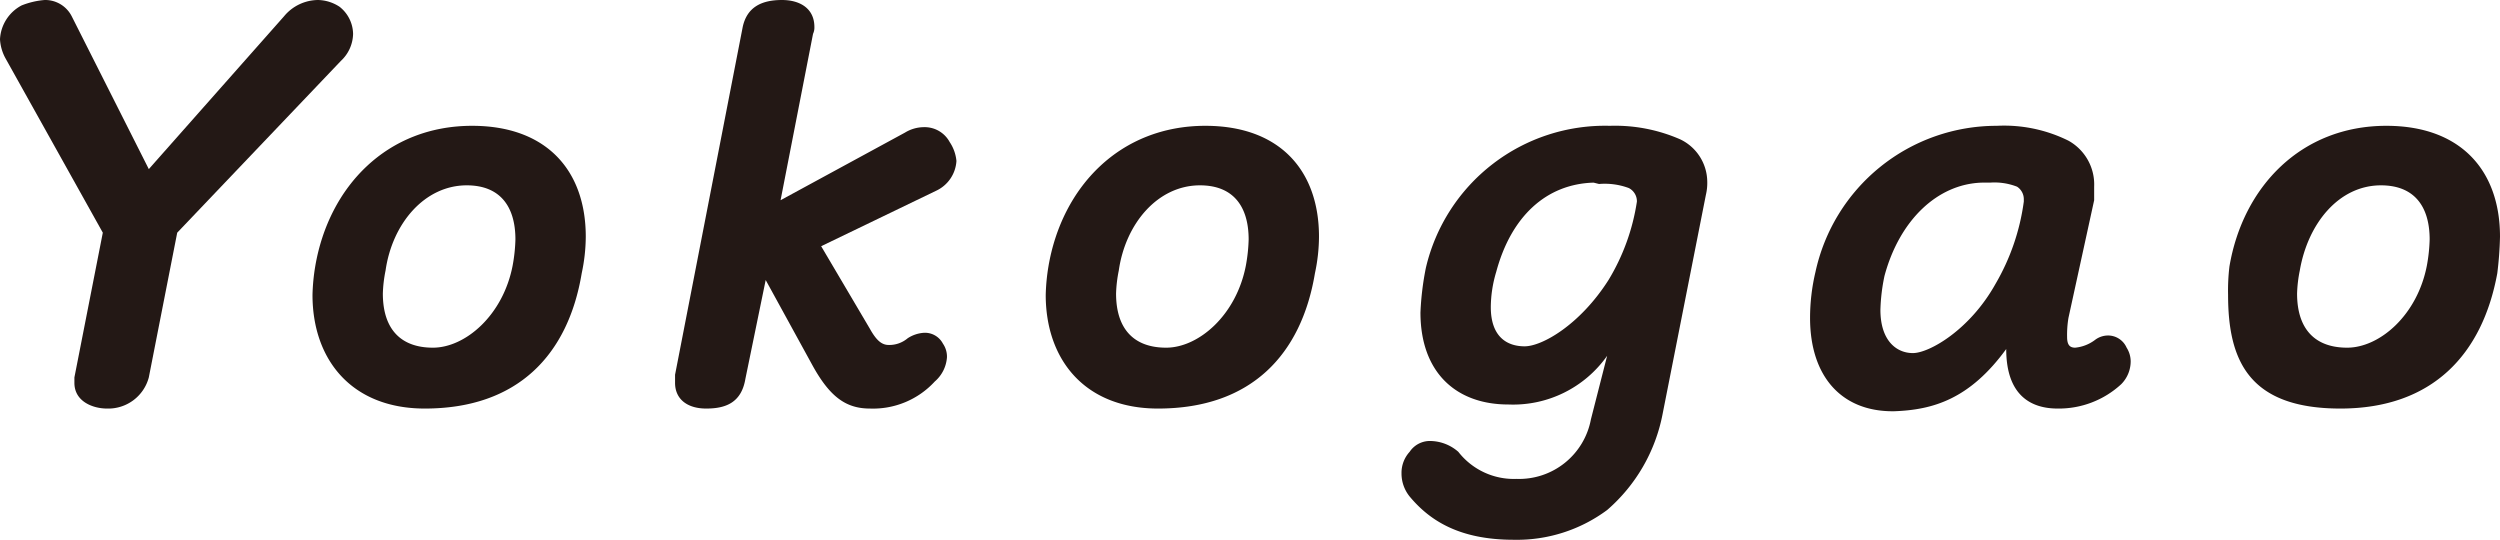
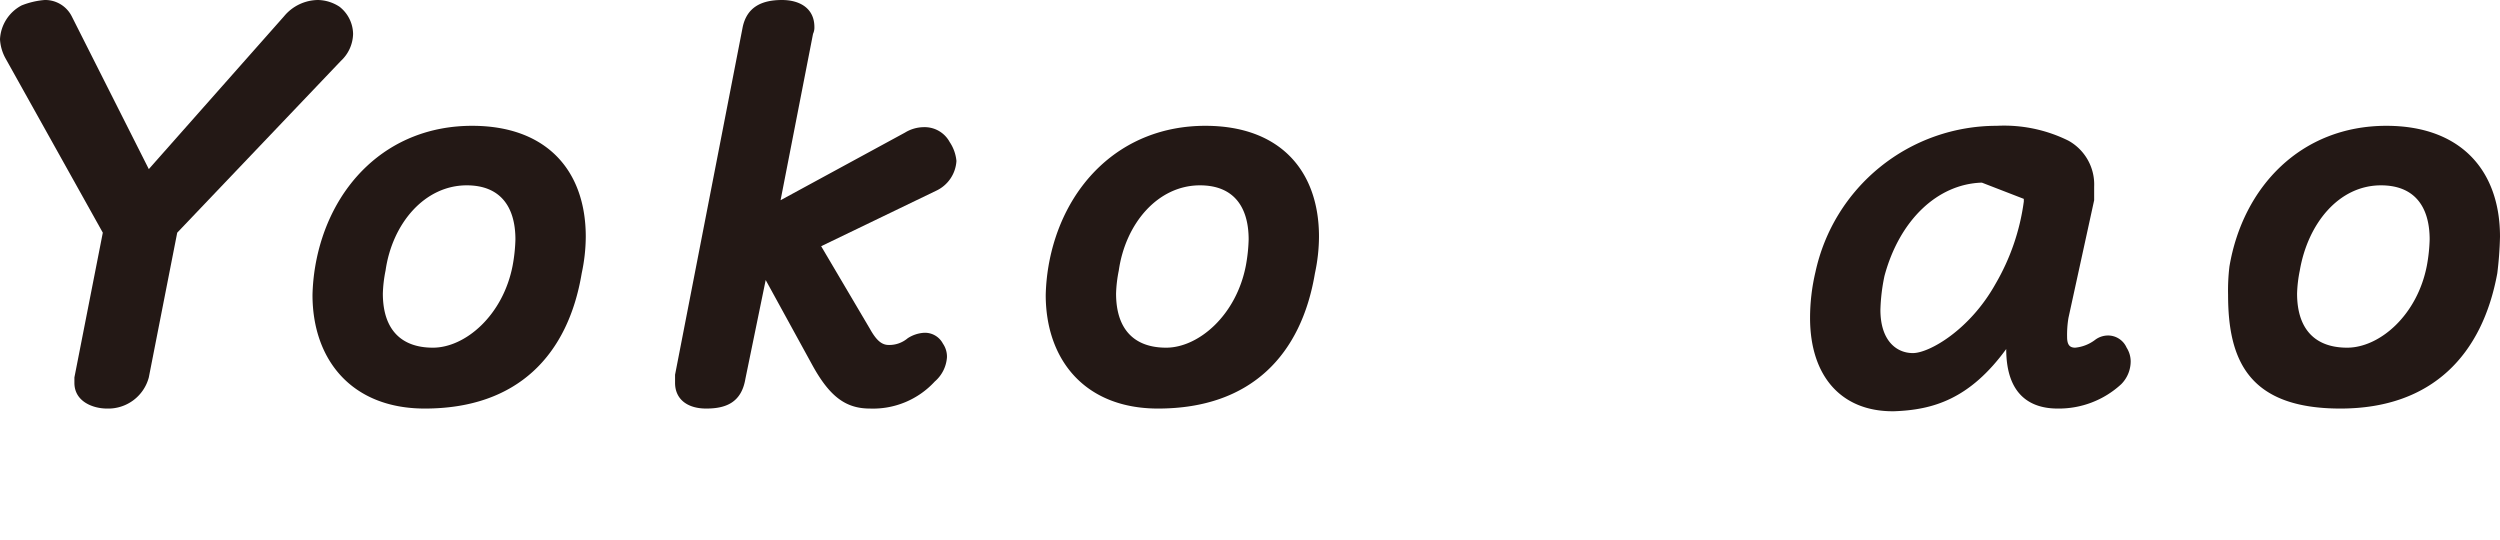
<svg xmlns="http://www.w3.org/2000/svg" viewBox="0 0 184.8 39.9">
  <title>other-logo</title>
  <g id="レイヤー_2" data-name="レイヤー 2">
    <g id="レイヤー_1-2" data-name="レイヤー 1">
      <path d="M1.6.4A5.9,5.9,0,0,1,3.3,0a2.2,2.2,0,0,1,2,1.2L11,12.5,21,1.2A3.3,3.3,0,0,1,23.5,0a3,3,0,0,1,1.6.5,2.6,2.6,0,0,1,1,2,2.8,2.8,0,0,1-.9,2L13.1,17.2,11,27.9a3.1,3.1,0,0,1-3.1,2.3c-1,0-2.4-.5-2.4-1.9v-.4L7.6,17.2.4,4.3A3.3,3.3,0,0,1,0,2.9,3,3,0,0,1,1.6.4" fill="#231815" />
      <path d="M34.9,9.3c5.5,0,8.4,3.3,8.4,8.2a13.1,13.1,0,0,1-.3,2.7c-1,6-4.7,10-11.6,10-5.4,0-8.3-3.6-8.3-8.4a14.9,14.9,0,0,1,.2-2.1c1-5.9,5.3-10.4,11.6-10.4m-.4,4.4c-3.1,0-5.5,2.8-6,6.3a9.9,9.9,0,0,0-.2,1.7c0,2.6,1.3,4,3.7,4s5.2-2.4,5.9-6.1a12.3,12.3,0,0,0,.2-1.9c0-2.4-1.1-4-3.6-4" fill="#231815" />
      <path d="M57.8,0c1.3,0,2.4.6,2.4,2a1.1,1.1,0,0,1-.1.5L57.7,14.8l9.2-5a2.7,2.7,0,0,1,1.4-.4,2.1,2.1,0,0,1,1.9,1.1,3,3,0,0,1,.5,1.4,2.6,2.6,0,0,1-1.5,2.2l-8.5,4.1,3.6,6.1c.5.9.9,1.2,1.4,1.2a2.1,2.1,0,0,0,1.4-.5,2.5,2.5,0,0,1,1.2-.4,1.5,1.5,0,0,1,1.4.8,1.7,1.7,0,0,1,.3,1,2.6,2.6,0,0,1-.9,1.8,6.2,6.2,0,0,1-4.8,2c-1.8,0-3-.9-4.3-3.3l-3.4-6.2L55.1,28c-.3,1.8-1.5,2.2-2.9,2.2s-2.3-.7-2.3-1.9v-.6L54.9,2c.3-1.4,1.3-2,2.9-2" fill="#231815" />
      <path d="M89.1,9.3c5.5,0,8.4,3.3,8.4,8.2a13.1,13.1,0,0,1-.3,2.7c-1,6-4.7,10-11.6,10-5.4,0-8.3-3.6-8.3-8.4a14.9,14.9,0,0,1,.2-2.1c1-5.9,5.3-10.4,11.6-10.4m-.4,4.4c-3.1,0-5.5,2.8-6,6.3a9.9,9.9,0,0,0-.2,1.7c0,2.6,1.3,4,3.7,4s5.2-2.4,5.9-6.1a12.3,12.3,0,0,0,.2-1.9c0-2.4-1.1-4-3.6-4" fill="#231815" />
-       <path d="M119,9.3a12,12,0,0,1,5.2,1,3.5,3.5,0,0,1,2,3.1,3.8,3.8,0,0,1-.1,1l-3.2,16.2a12.5,12.5,0,0,1-4.1,7.1,11.2,11.2,0,0,1-6.9,2.2c-4,0-6.2-1.4-7.7-3.2a2.7,2.7,0,0,1-.6-1.7,2.3,2.3,0,0,1,.6-1.6,1.8,1.8,0,0,1,1.6-.8,3.2,3.2,0,0,1,2,.8,5.2,5.2,0,0,0,4.3,2,5.4,5.4,0,0,0,5.5-4.4l1.2-4.7a8.5,8.5,0,0,1-7.3,3.6c-3.9,0-6.5-2.4-6.5-6.8a21.1,21.1,0,0,1,.4-3.3A13.6,13.6,0,0,1,119,9.3m-1.2,4.2c-3.5.1-6.1,2.5-7.2,6.6a9.2,9.2,0,0,0-.4,2.6c0,2.2,1.2,2.9,2.5,2.9s4.1-1.6,6.2-4.9a15.7,15.7,0,0,0,2.1-5.8h0a1.1,1.1,0,0,0-.6-1,5.1,5.1,0,0,0-2.2-.3Z" fill="#231815" />
-       <path d="M147.6,9.3a10.7,10.7,0,0,1,5.3,1.1,3.7,3.7,0,0,1,1.9,3.4v1l-1.9,8.7a7.6,7.6,0,0,0-.1,1.4c0,.6.2.8.6.8a2.9,2.9,0,0,0,1.5-.6,1.6,1.6,0,0,1,.9-.3,1.5,1.5,0,0,1,1.4.9,1.9,1.9,0,0,1,.3,1,2.4,2.4,0,0,1-.7,1.7,6.8,6.8,0,0,1-4.7,1.8c-1.9,0-3.8-.9-3.8-4.4-2.7,3.7-5.4,4.5-8.3,4.6h-.1c-3.8,0-6.1-2.6-6.1-6.9a14.8,14.8,0,0,1,.4-3.4A13.7,13.7,0,0,1,147.6,9.3m-1.1,4.2c-3.3.1-6.1,2.8-7.2,6.9a13.8,13.8,0,0,0-.3,2.5c0,2.3,1.2,3.2,2.4,3.2s4.2-1.7,6.1-5.1a16.4,16.4,0,0,0,2.1-6.1v-.2a1.1,1.1,0,0,0-.5-.9,4.6,4.6,0,0,0-2-.3Z" fill="#231815" />
+       <path d="M147.6,9.3a10.7,10.7,0,0,1,5.3,1.1,3.7,3.7,0,0,1,1.9,3.4v1l-1.9,8.7a7.6,7.6,0,0,0-.1,1.4c0,.6.2.8.6.8a2.9,2.9,0,0,0,1.5-.6,1.6,1.6,0,0,1,.9-.3,1.5,1.5,0,0,1,1.4.9,1.9,1.9,0,0,1,.3,1,2.4,2.4,0,0,1-.7,1.7,6.8,6.8,0,0,1-4.7,1.8c-1.9,0-3.8-.9-3.8-4.4-2.7,3.7-5.4,4.5-8.3,4.6h-.1c-3.8,0-6.1-2.6-6.1-6.9a14.8,14.8,0,0,1,.4-3.4A13.7,13.7,0,0,1,147.6,9.3m-1.1,4.2c-3.3.1-6.1,2.8-7.2,6.9a13.8,13.8,0,0,0-.3,2.5c0,2.3,1.2,3.2,2.4,3.2s4.2-1.7,6.1-5.1a16.4,16.4,0,0,0,2.1-6.1v-.2Z" fill="#231815" />
      <path d="M176.4,9.3c5.5,0,8.4,3.3,8.4,8.2a26.5,26.5,0,0,1-.2,2.7c-1.1,6-4.8,10-11.6,10s-8.3-3.6-8.3-8.4a14.8,14.8,0,0,1,.1-2.1c1-5.9,5.3-10.4,11.6-10.4m-.4,4.4c-3.1,0-5.4,2.8-6,6.3a9.9,9.9,0,0,0-.2,1.7c0,2.6,1.3,4,3.7,4s5.2-2.4,5.9-6.1a12.3,12.3,0,0,0,.2-1.9c0-2.4-1.1-4-3.6-4" fill="#231815" />
    </g>
  </g>
</svg>